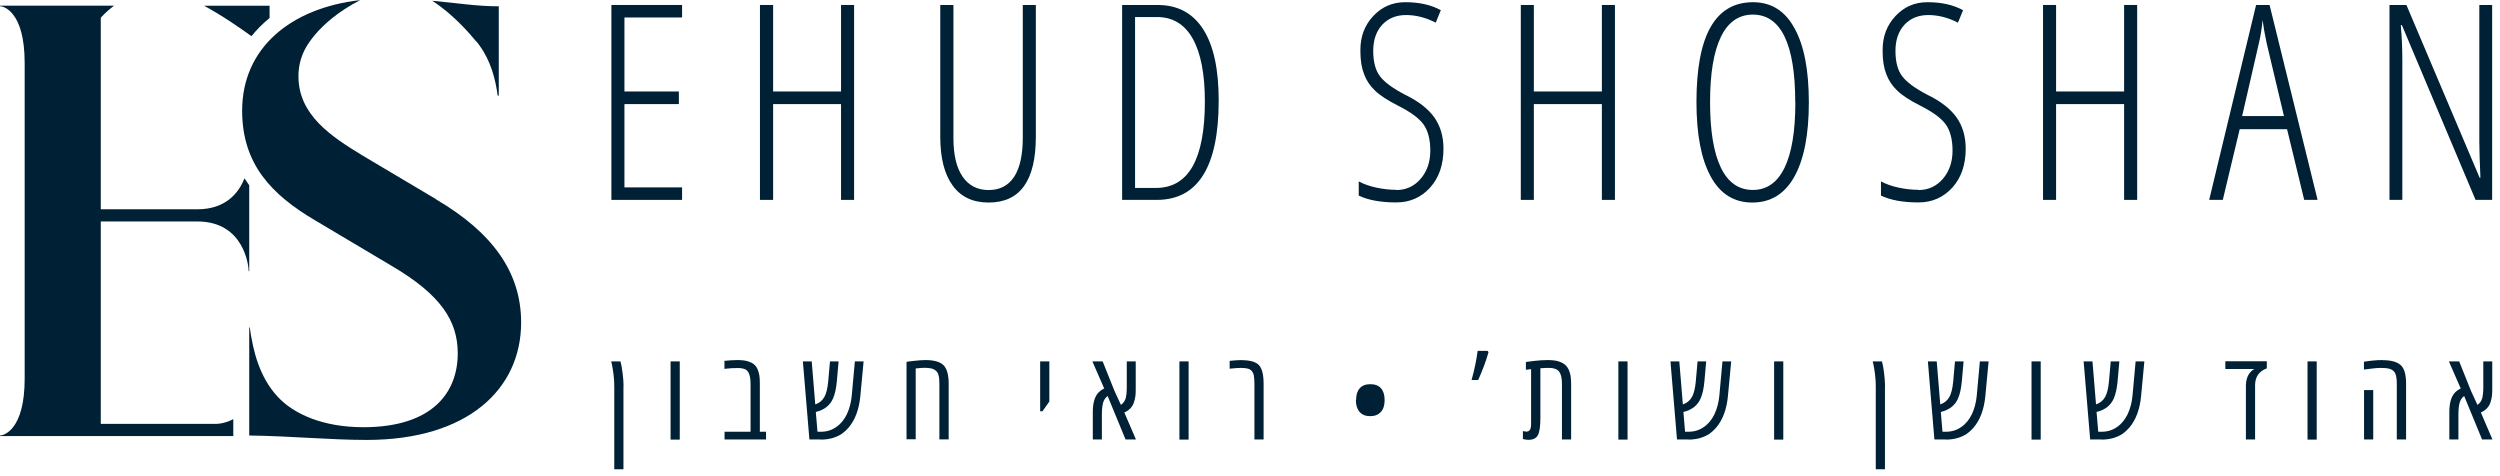
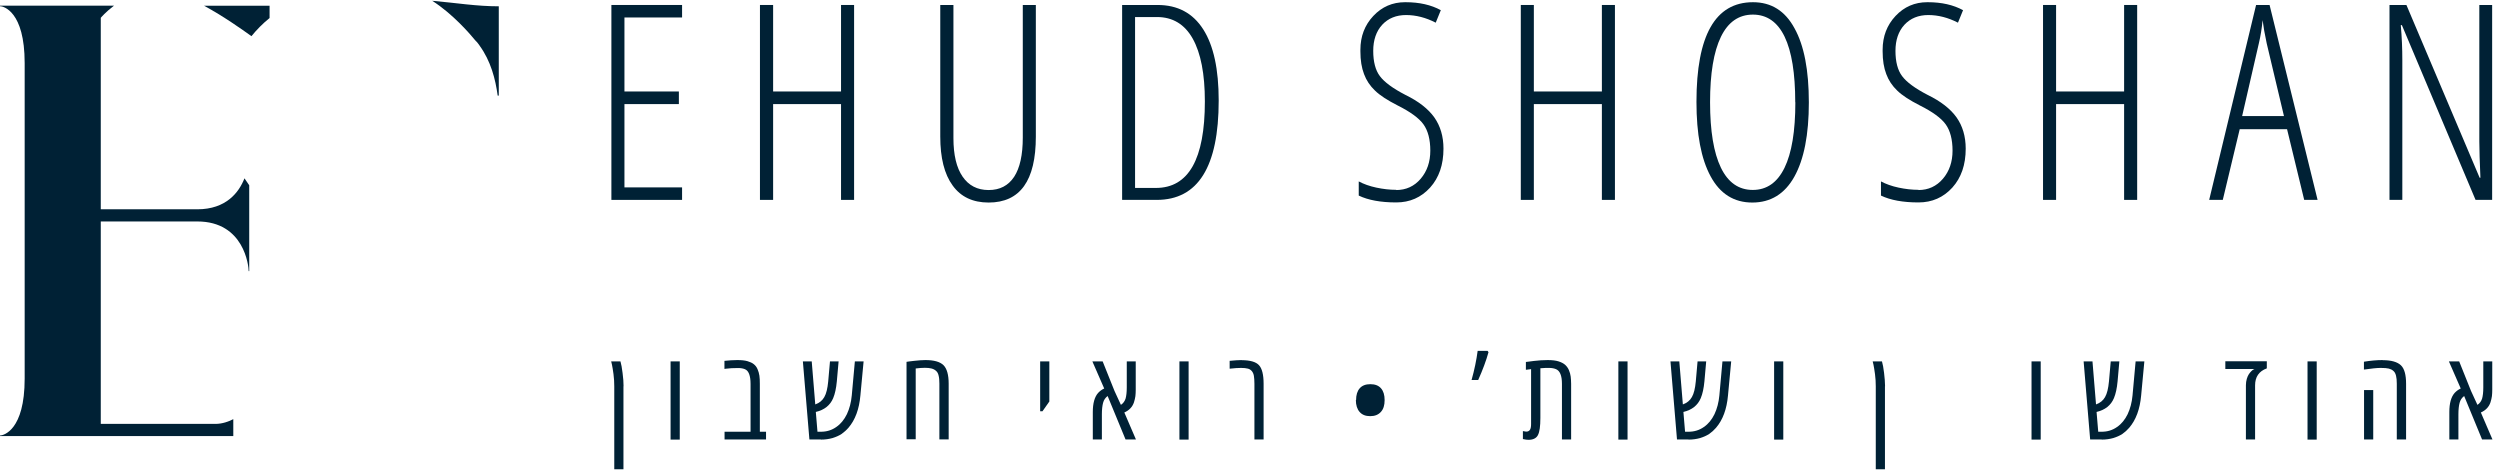
<svg xmlns="http://www.w3.org/2000/svg" width="226" height="43" viewBox="0 0 226 43" fill="none">
  <g clip-path="url(#clip0_890_20387)">
    <path d="M61.66 1.58H56.45V8.27H61.37V9.41H56.45V16.94H61.66V18.07H55.27V0.45H61.66V1.58Z" fill="#002135" />
    <path d="M77.21 18.07H76.03V9.41H69.89V18.07H68.7V0.45H69.89V8.27H76.03V0.45H77.21V18.07Z" fill="#002135" />
    <path d="M93.64 0.45V12.35C93.64 16.33 92.22 18.31 89.37 18.31C87.95 18.31 86.86 17.8 86.12 16.77C85.37 15.75 85 14.27 85 12.34V0.45H86.19V12.49C86.19 14.01 86.47 15.17 87.02 15.97C87.57 16.77 88.35 17.18 89.37 17.18C90.39 17.18 91.15 16.78 91.68 15.98C92.2 15.18 92.46 14 92.46 12.44V0.45H93.64Z" fill="#002135" />
    <path d="M101.43 0.45H104.64C106.46 0.45 107.83 1.18 108.77 2.65C109.71 4.12 110.17 6.26 110.17 9.09C110.17 15.08 108.3 18.07 104.57 18.07H101.44V0.45H101.43ZM102.61 1.54V16.99H104.49C107.45 16.99 108.92 14.38 108.92 9.17C108.92 6.68 108.55 4.79 107.82 3.49C107.09 2.19 106.01 1.54 104.59 1.54H102.61Z" fill="#002135" />
    <path d="M126.21 17.18C127.11 17.18 127.85 16.84 128.43 16.16C129.01 15.48 129.3 14.63 129.3 13.62C129.3 12.61 129.09 11.81 128.68 11.24C128.27 10.67 127.48 10.1 126.34 9.53C125.42 9.06 124.74 8.62 124.3 8.19C123.85 7.76 123.52 7.27 123.31 6.7C123.09 6.13 122.98 5.45 122.98 4.64V4.5C122.98 3.29 123.37 2.27 124.15 1.44C124.93 0.61 125.89 0.2 127.01 0.2H127.07C128.31 0.2 129.37 0.44 130.25 0.92L129.79 2.05C128.9 1.59 128 1.36 127.11 1.36C126.22 1.36 125.5 1.65 124.95 2.24C124.41 2.83 124.14 3.62 124.14 4.6C124.14 5.58 124.34 6.35 124.74 6.88C125.14 7.42 125.91 7.99 127.05 8.58C128.24 9.16 129.11 9.84 129.66 10.61C130.21 11.39 130.49 12.33 130.49 13.44C130.49 14.89 130.09 16.06 129.28 16.96C128.47 17.85 127.45 18.3 126.22 18.3C124.81 18.3 123.68 18.09 122.83 17.68V16.4C123.28 16.64 123.81 16.83 124.42 16.96C125.03 17.09 125.63 17.16 126.22 17.16" fill="#002135" />
    <path d="M145.99 18.07H144.81V9.41H138.66V18.07H137.48V0.45H138.66V8.27H144.81V0.45H145.99V18.07Z" fill="#002135" />
    <path d="M158.47 0.2C160.12 0.2 161.37 0.98 162.22 2.55C163.09 4.11 163.52 6.34 163.52 9.26C163.52 12.18 163.08 14.41 162.21 15.97C161.34 17.53 160.07 18.31 158.41 18.31C156.75 18.31 155.49 17.52 154.64 15.94C153.78 14.36 153.36 12.12 153.36 9.21C153.36 3.2 155.06 0.2 158.47 0.2ZM162.29 9.25C162.29 6.63 161.97 4.65 161.33 3.32C160.69 1.99 159.73 1.32 158.46 1.32C157.19 1.32 156.22 1.99 155.57 3.33C154.92 4.67 154.59 6.64 154.59 9.24C154.59 11.84 154.92 13.82 155.57 15.16C156.22 16.5 157.18 17.17 158.45 17.17C159.72 17.17 160.67 16.5 161.32 15.17C161.97 13.84 162.3 11.86 162.3 9.24" fill="#002135" />
    <path d="M173.42 17.18C174.32 17.18 175.06 16.84 175.64 16.16C176.22 15.48 176.51 14.63 176.51 13.62C176.51 12.61 176.3 11.81 175.89 11.24C175.48 10.67 174.69 10.1 173.55 9.53C172.63 9.06 171.95 8.62 171.51 8.19C171.06 7.76 170.73 7.27 170.52 6.7C170.3 6.13 170.19 5.45 170.19 4.64V4.5C170.19 3.29 170.58 2.27 171.36 1.44C172.14 0.61 173.1 0.2 174.22 0.2H174.28C175.52 0.2 176.58 0.44 177.46 0.92L177 2.05C176.11 1.59 175.21 1.36 174.32 1.36C173.43 1.36 172.71 1.65 172.16 2.24C171.62 2.83 171.35 3.62 171.35 4.6C171.35 5.58 171.55 6.35 171.95 6.88C172.35 7.42 173.12 7.99 174.26 8.58C175.45 9.16 176.32 9.84 176.87 10.61C177.42 11.39 177.7 12.33 177.7 13.44C177.7 14.89 177.3 16.06 176.49 16.96C175.68 17.85 174.66 18.3 173.43 18.3C172.02 18.3 170.89 18.09 170.04 17.68V16.4C170.49 16.64 171.02 16.83 171.63 16.96C172.24 17.09 172.84 17.16 173.43 17.16" fill="#002135" />
    <path d="M193.2 18.07H192.02V9.41H185.87V18.07H184.69V0.45H185.87V8.27H192.02V0.45H193.2V18.07Z" fill="#002135" />
    <path d="M209.51 18.07H208.3L206.75 11.68H202.47L200.94 18.07H199.71L203.95 0.45H205.17L209.51 18.07ZM206.47 10.49L204.91 3.92C204.73 3.09 204.61 2.39 204.54 1.82C204.47 2.55 204.36 3.25 204.2 3.92L202.69 10.49H206.46H206.47Z" fill="#002135" />
    <path d="M225.3 18.07H223.79L217.13 2.27H217.03C217.13 3.37 217.17 4.42 217.17 5.43V18.07H216.01V0.45H217.54L224.16 16.07H224.23C224.17 14.67 224.13 13.57 224.13 12.77V0.45H225.29V18.07H225.3Z" fill="#002135" />
    <path d="M21.09 37.89C20.71 38.1 20.09 38.32 19.48 38.32H9.11V20.02H17.84C22.08 20.02 22.48 24.06 22.48 24.51H22.53V16.75C22.38 16.54 22.24 16.33 22.1 16.12C21.6 17.4 20.44 18.92 17.84 18.92H9.11V1.61C9.11 1.61 9.54 1.09 10.31 0.51H0V0.56C0.3 0.56 2.23 1.01 2.23 5.7V34.23C2.23 38.92 0.3 39.37 0 39.37V39.42H21.09V37.9V37.89Z" fill="#002135" />
    <path d="M24.37 1.63V0.52H18.45C20.2 1.47 21.87 2.65 22.73 3.27C23.21 2.68 23.75 2.13 24.37 1.63Z" fill="#002135" />
    <path d="M43.06 3.74C43.16 3.86 43.26 3.98 43.35 4.11V4.12C44.37 5.51 44.79 7.16 44.99 8.64H45.09V0.57C43.08 0.57 41.3 0.27 39.07 0.07C40.9 1.24 42.43 2.99 43.05 3.75" fill="#002135" />
-     <path d="M39.44 18.02L32.81 14.08C29.92 12.33 26.98 10.39 26.98 6.9C26.98 6.06 27.16 5.32 27.47 4.66C27.47 4.66 28.5 2.11 32.56 0.01C26.25 0.73 21.89 4.36 21.89 10C21.89 14.79 24.48 17.58 28.57 19.97L35.45 24.06C39.84 26.65 41.38 29 41.38 31.94C41.38 35.53 39.04 38.62 32.85 38.62C29.26 38.62 26.57 37.47 25.07 35.83C23.47 34.08 22.88 31.79 22.58 29.6H22.53V39.37C26.32 39.42 29.86 39.77 33.15 39.77C42.28 39.77 47.11 35.18 47.11 29.15C47.11 24.61 44.52 21.02 39.43 18.03" fill="#002135" />
    <path d="M56.36 34.92V42.42H55.53V34.92C55.53 34.56 55.51 34.2 55.46 33.82C55.41 33.44 55.36 33.16 55.32 32.96L55.25 32.67H56.09C56.16 32.92 56.23 33.27 56.28 33.71C56.34 34.15 56.37 34.56 56.37 34.92" fill="#002135" />
    <path d="M61.45 32.67H60.62V39.74H61.45V32.67Z" fill="#002135" />
    <path d="M65.5 32.62C65.89 32.58 66.27 32.55 66.65 32.55C67.03 32.55 67.33 32.58 67.57 32.65C67.81 32.72 67.99 32.8 68.14 32.92C68.29 33.04 68.4 33.18 68.48 33.37C68.56 33.56 68.62 33.75 68.65 33.96C68.68 34.17 68.69 34.41 68.69 34.7V39.03H69.25V39.73H65.5V39.03H67.85V34.7C67.85 33.96 67.68 33.52 67.35 33.38C67.19 33.31 66.98 33.27 66.74 33.27C66.28 33.27 65.92 33.29 65.64 33.33L65.49 33.35V32.63L65.5 32.62Z" fill="#002135" />
    <path d="M74.21 39.73H73.17L72.58 32.67H73.38L73.7 36.56C74.07 36.43 74.35 36.2 74.52 35.89C74.7 35.58 74.81 35.11 74.87 34.48L75.03 32.67H75.81L75.65 34.47C75.59 35.11 75.48 35.61 75.32 35.99C75.05 36.64 74.52 37.06 73.75 37.24L73.9 39.03H74.2C74.73 39.03 75.19 38.89 75.6 38.6C76.01 38.32 76.32 37.93 76.56 37.44C76.79 36.95 76.94 36.39 77 35.75L77.28 32.67H78.07L77.78 35.75C77.67 36.99 77.31 37.96 76.7 38.67C76.51 38.89 76.3 39.07 76.08 39.23C75.85 39.38 75.58 39.5 75.26 39.6C74.94 39.69 74.59 39.74 74.22 39.74" fill="#002135" />
    <path d="M81.95 39.73V32.71C81.95 32.71 82.05 32.7 82.22 32.67C82.39 32.65 82.53 32.63 82.65 32.62C83.03 32.58 83.36 32.55 83.65 32.55C84.43 32.55 84.97 32.7 85.29 33.01C85.6 33.32 85.76 33.88 85.76 34.68V39.72H84.92V34.68C84.92 34.38 84.9 34.14 84.85 33.95C84.81 33.76 84.73 33.62 84.61 33.52C84.5 33.42 84.36 33.35 84.2 33.31C84.04 33.27 83.85 33.25 83.61 33.25C83.37 33.25 83.1 33.27 82.78 33.31V39.71H81.95V39.73Z" fill="#002135" />
    <path d="M94.85 36.31C94.45 36.88 94.25 37.17 94.24 37.18H94.03V32.67H94.86V36.31H94.85Z" fill="#002135" />
    <path d="M102.67 32.66V35.22C102.67 35.44 102.66 35.63 102.64 35.81C102.62 35.98 102.57 36.17 102.51 36.37C102.37 36.79 102.08 37.09 101.64 37.29C101.77 37.59 101.95 38.02 102.19 38.57C102.43 39.12 102.6 39.51 102.69 39.73H101.75L100.13 35.8C99.93 35.95 99.79 36.15 99.72 36.41C99.65 36.67 99.61 37.02 99.61 37.45V39.73H98.79V37.24C98.79 36.46 98.95 35.88 99.27 35.52C99.42 35.36 99.6 35.22 99.82 35.12L98.75 32.67H99.68L100.75 35.34L101.33 36.6C101.53 36.47 101.67 36.28 101.75 36.04C101.82 35.8 101.86 35.46 101.86 35.02V32.67H102.68L102.67 32.66Z" fill="#002135" />
    <path d="M107.45 32.67H106.62V39.74H107.45V32.67Z" fill="#002135" />
    <path d="M112.24 32.56C113.01 32.56 113.53 32.71 113.81 33.01C114.09 33.31 114.23 33.87 114.23 34.69V39.73H113.4V34.69C113.4 34.39 113.38 34.15 113.35 33.97C113.32 33.79 113.25 33.65 113.16 33.54C113.06 33.43 112.94 33.35 112.79 33.32C112.64 33.28 112.44 33.26 112.19 33.26C111.94 33.26 111.59 33.28 111.16 33.33V32.62C111.58 32.58 111.95 32.55 112.25 32.55" fill="#002135" />
    <path d="M122.59 36.17C122.59 35.7 122.7 35.35 122.92 35.1C123.14 34.85 123.46 34.73 123.88 34.73C124.3 34.73 124.62 34.85 124.84 35.1C125.06 35.35 125.17 35.7 125.17 36.17C125.17 36.64 125.06 36.99 124.83 37.24C124.6 37.49 124.29 37.62 123.87 37.62C123.45 37.62 123.14 37.5 122.91 37.24C122.69 36.99 122.57 36.63 122.57 36.16" fill="#002135" />
    <path d="M134.48 31.72L134.56 31.84C134.35 32.6 134.04 33.43 133.63 34.35H133.03C133.29 33.43 133.47 32.55 133.58 31.72H134.48Z" fill="#002135" />
    <path d="M137.95 32.72C137.95 32.72 138.04 32.71 138.2 32.69C138.35 32.67 138.51 32.65 138.66 32.63C139.08 32.58 139.5 32.55 139.91 32.55C140.32 32.55 140.65 32.59 140.9 32.67C141.15 32.75 141.34 32.85 141.49 32.98C141.63 33.11 141.75 33.27 141.83 33.46C141.91 33.66 141.97 33.85 141.99 34.04C142.01 34.23 142.03 34.45 142.03 34.7V39.73H141.2V34.7C141.2 33.96 141.02 33.52 140.66 33.37C140.49 33.3 140.28 33.26 140.05 33.26C139.82 33.26 139.55 33.26 139.25 33.29V37.79C139.25 38.53 139.18 39.04 139.03 39.33C138.89 39.61 138.6 39.76 138.18 39.76C138.04 39.76 137.88 39.74 137.67 39.69V38.97C137.84 39 137.94 39.02 137.96 39.02C138.13 39.02 138.24 38.96 138.31 38.85C138.38 38.74 138.41 38.56 138.41 38.33V33.37C138.32 33.38 138.16 33.4 137.94 33.43V32.72H137.95Z" fill="#002135" />
    <path d="M147.13 32.67H146.3V39.74H147.13V32.67Z" fill="#002135" />
    <path d="M152.64 39.73H151.6L151.01 32.67H151.81L152.13 36.56C152.5 36.43 152.78 36.2 152.95 35.89C153.13 35.58 153.24 35.11 153.3 34.48L153.46 32.67H154.24L154.08 34.47C154.02 35.11 153.91 35.61 153.75 35.99C153.48 36.64 152.95 37.06 152.18 37.24L152.33 39.03H152.63C153.16 39.03 153.62 38.89 154.03 38.6C154.44 38.32 154.75 37.93 154.99 37.44C155.22 36.95 155.37 36.39 155.43 35.75L155.71 32.67H156.5L156.21 35.75C156.1 36.99 155.74 37.96 155.13 38.67C154.94 38.89 154.74 39.07 154.51 39.23C154.28 39.38 154.01 39.5 153.69 39.6C153.37 39.69 153.02 39.74 152.65 39.74" fill="#002135" />
    <path d="M161.21 32.67H160.38V39.74H161.21V32.67Z" fill="#002135" />
    <path d="M170.4 34.92V42.42H169.57V34.92C169.57 34.56 169.55 34.2 169.5 33.82C169.45 33.44 169.4 33.16 169.36 32.96L169.29 32.67H170.13C170.2 32.92 170.27 33.27 170.32 33.71C170.37 34.15 170.41 34.56 170.41 34.92" fill="#002135" />
-     <path d="M175.91 39.73H174.87L174.28 32.67H175.08L175.4 36.56C175.77 36.43 176.05 36.2 176.22 35.89C176.4 35.58 176.51 35.11 176.57 34.48L176.73 32.67H177.51L177.35 34.47C177.29 35.11 177.18 35.61 177.02 35.99C176.75 36.64 176.22 37.06 175.45 37.24L175.6 39.03H175.9C176.43 39.03 176.89 38.89 177.3 38.6C177.71 38.32 178.02 37.93 178.26 37.44C178.49 36.95 178.64 36.39 178.7 35.75L178.98 32.67H179.77L179.48 35.75C179.37 36.99 179.01 37.96 178.4 38.67C178.21 38.89 178.01 39.07 177.78 39.23C177.55 39.38 177.28 39.5 176.96 39.6C176.64 39.69 176.29 39.74 175.92 39.74" fill="#002135" />
    <path d="M184.48 32.67H183.65V39.74H184.48V32.67Z" fill="#002135" />
    <path d="M189.99 39.73H188.95L188.36 32.67H189.16L189.48 36.56C189.85 36.43 190.13 36.2 190.3 35.89C190.48 35.58 190.59 35.11 190.65 34.48L190.81 32.67H191.59L191.43 34.47C191.37 35.11 191.26 35.61 191.1 35.99C190.83 36.64 190.3 37.06 189.53 37.24L189.68 39.03H189.98C190.51 39.03 190.97 38.89 191.38 38.6C191.79 38.32 192.1 37.93 192.34 37.44C192.57 36.95 192.72 36.39 192.78 35.75L193.06 32.67H193.85L193.56 35.75C193.45 36.99 193.09 37.96 192.48 38.67C192.29 38.89 192.09 39.07 191.86 39.23C191.63 39.38 191.36 39.5 191.04 39.6C190.72 39.69 190.37 39.74 190 39.74" fill="#002135" />
    <path d="M204.92 32.66V33.3C204.21 33.56 203.86 34.07 203.86 34.84V39.73H203.03V34.83C203.03 34.62 203.06 34.42 203.11 34.25C203.16 34.07 203.23 33.93 203.3 33.82C203.45 33.61 203.59 33.47 203.72 33.4L203.8 33.36H201.17V32.66H204.93H204.92Z" fill="#002135" />
    <path d="M209.43 32.67H208.6V39.74H209.43V32.67Z" fill="#002135" />
    <path d="M215.4 32.56C216.18 32.56 216.72 32.72 217.04 33.02C217.36 33.32 217.51 33.89 217.51 34.69V39.73H216.67V34.69C216.67 34.39 216.65 34.15 216.6 33.96C216.55 33.77 216.48 33.63 216.36 33.53C216.25 33.43 216.11 33.36 215.95 33.32C215.79 33.28 215.55 33.26 215.22 33.26C214.89 33.26 214.39 33.31 213.7 33.41V32.7C214.3 32.6 214.86 32.55 215.39 32.55M214.54 39.73H213.71V35.26H214.54V39.73Z" fill="#002135" />
    <path d="M225.3 32.66V35.22C225.3 35.44 225.29 35.63 225.27 35.81C225.25 35.98 225.2 36.17 225.14 36.37C225 36.79 224.71 37.09 224.27 37.29C224.4 37.59 224.58 38.02 224.82 38.57C225.06 39.12 225.23 39.51 225.32 39.73H224.38L222.76 35.8C222.56 35.95 222.42 36.15 222.35 36.41C222.28 36.67 222.24 37.02 222.24 37.45V39.73H221.42V37.24C221.42 36.46 221.58 35.88 221.9 35.52C222.05 35.36 222.23 35.22 222.45 35.12L221.38 32.67H222.31L223.38 35.34L223.96 36.6C224.16 36.47 224.3 36.28 224.38 36.04C224.45 35.8 224.49 35.46 224.49 35.02V32.67H225.31L225.3 32.66Z" fill="#002135" />
  </g>
  <defs>
    <clipPath id="clip0_890_20387">
      <rect width="225.32" height="42.42" fill="white" />
    </clipPath>
  </defs>
</svg>